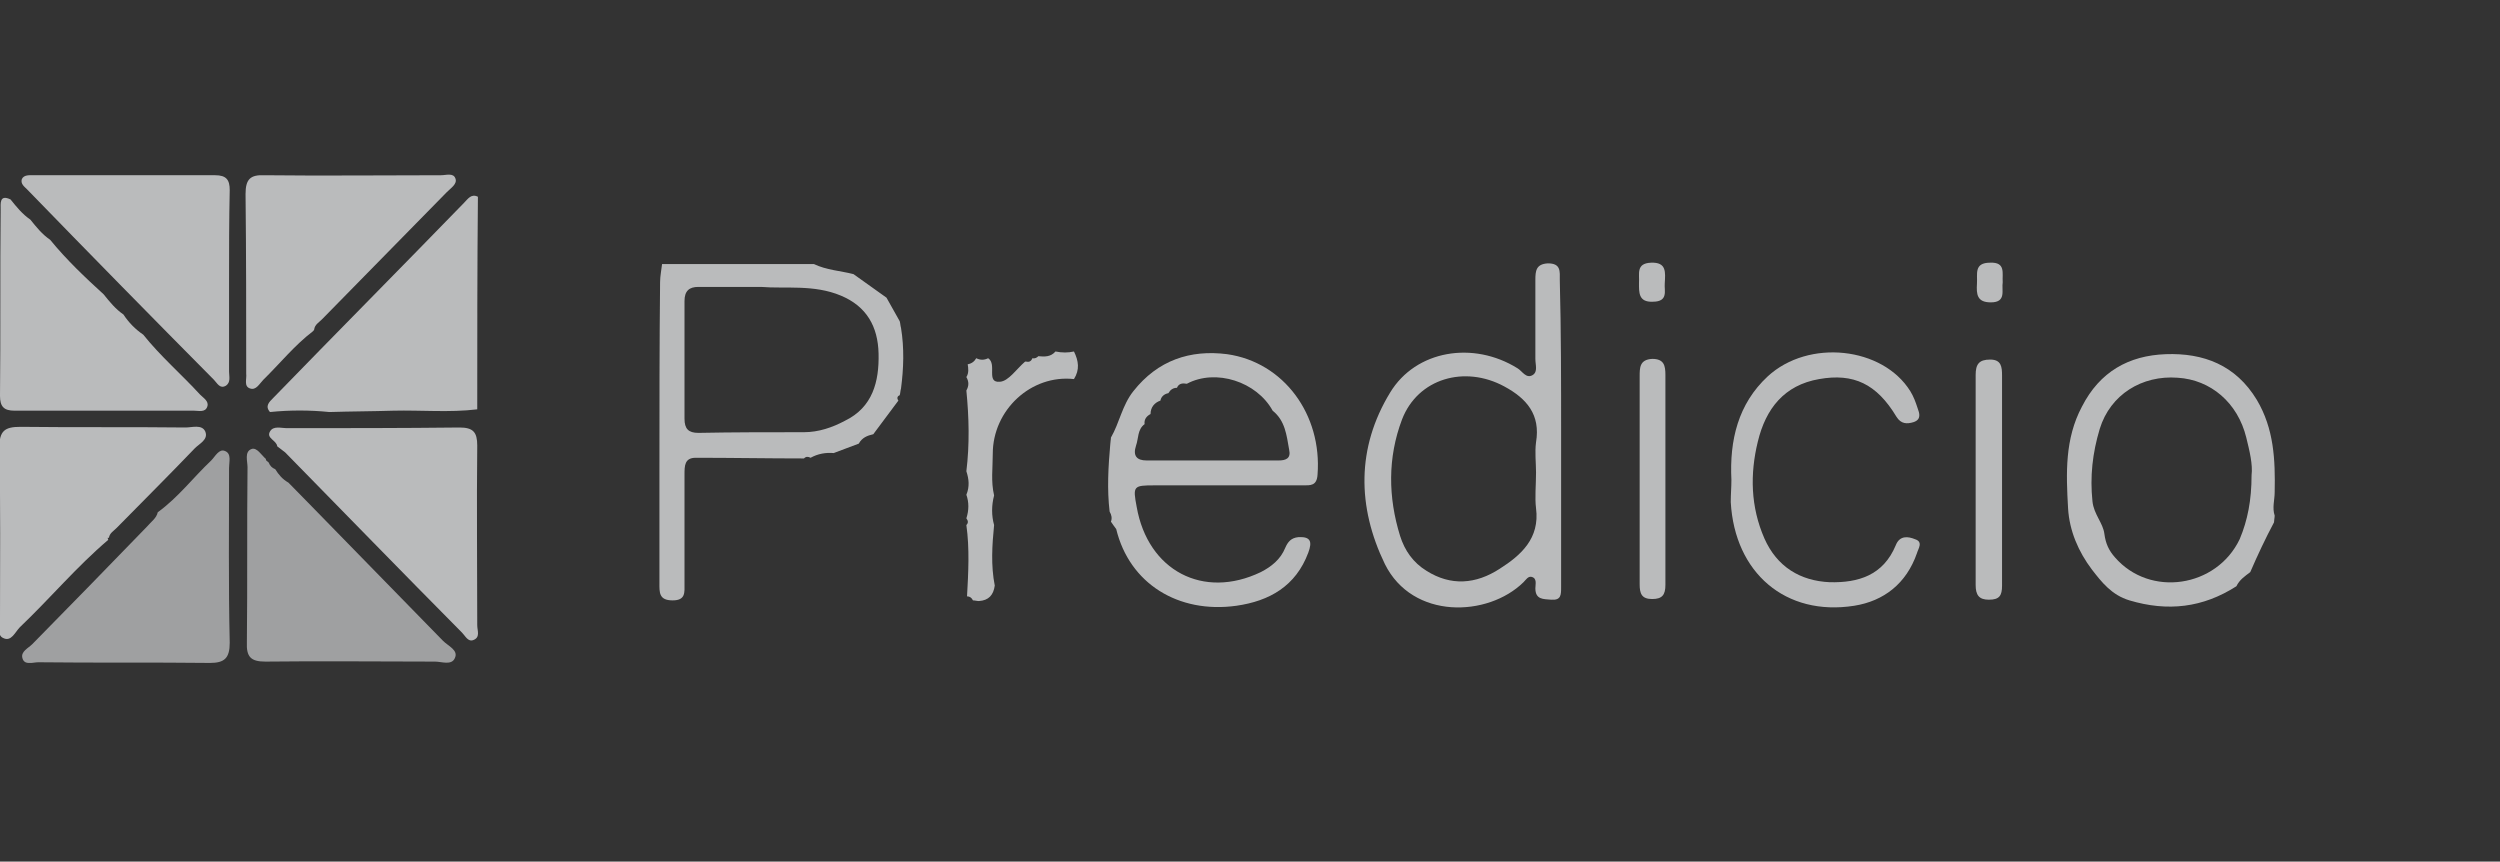
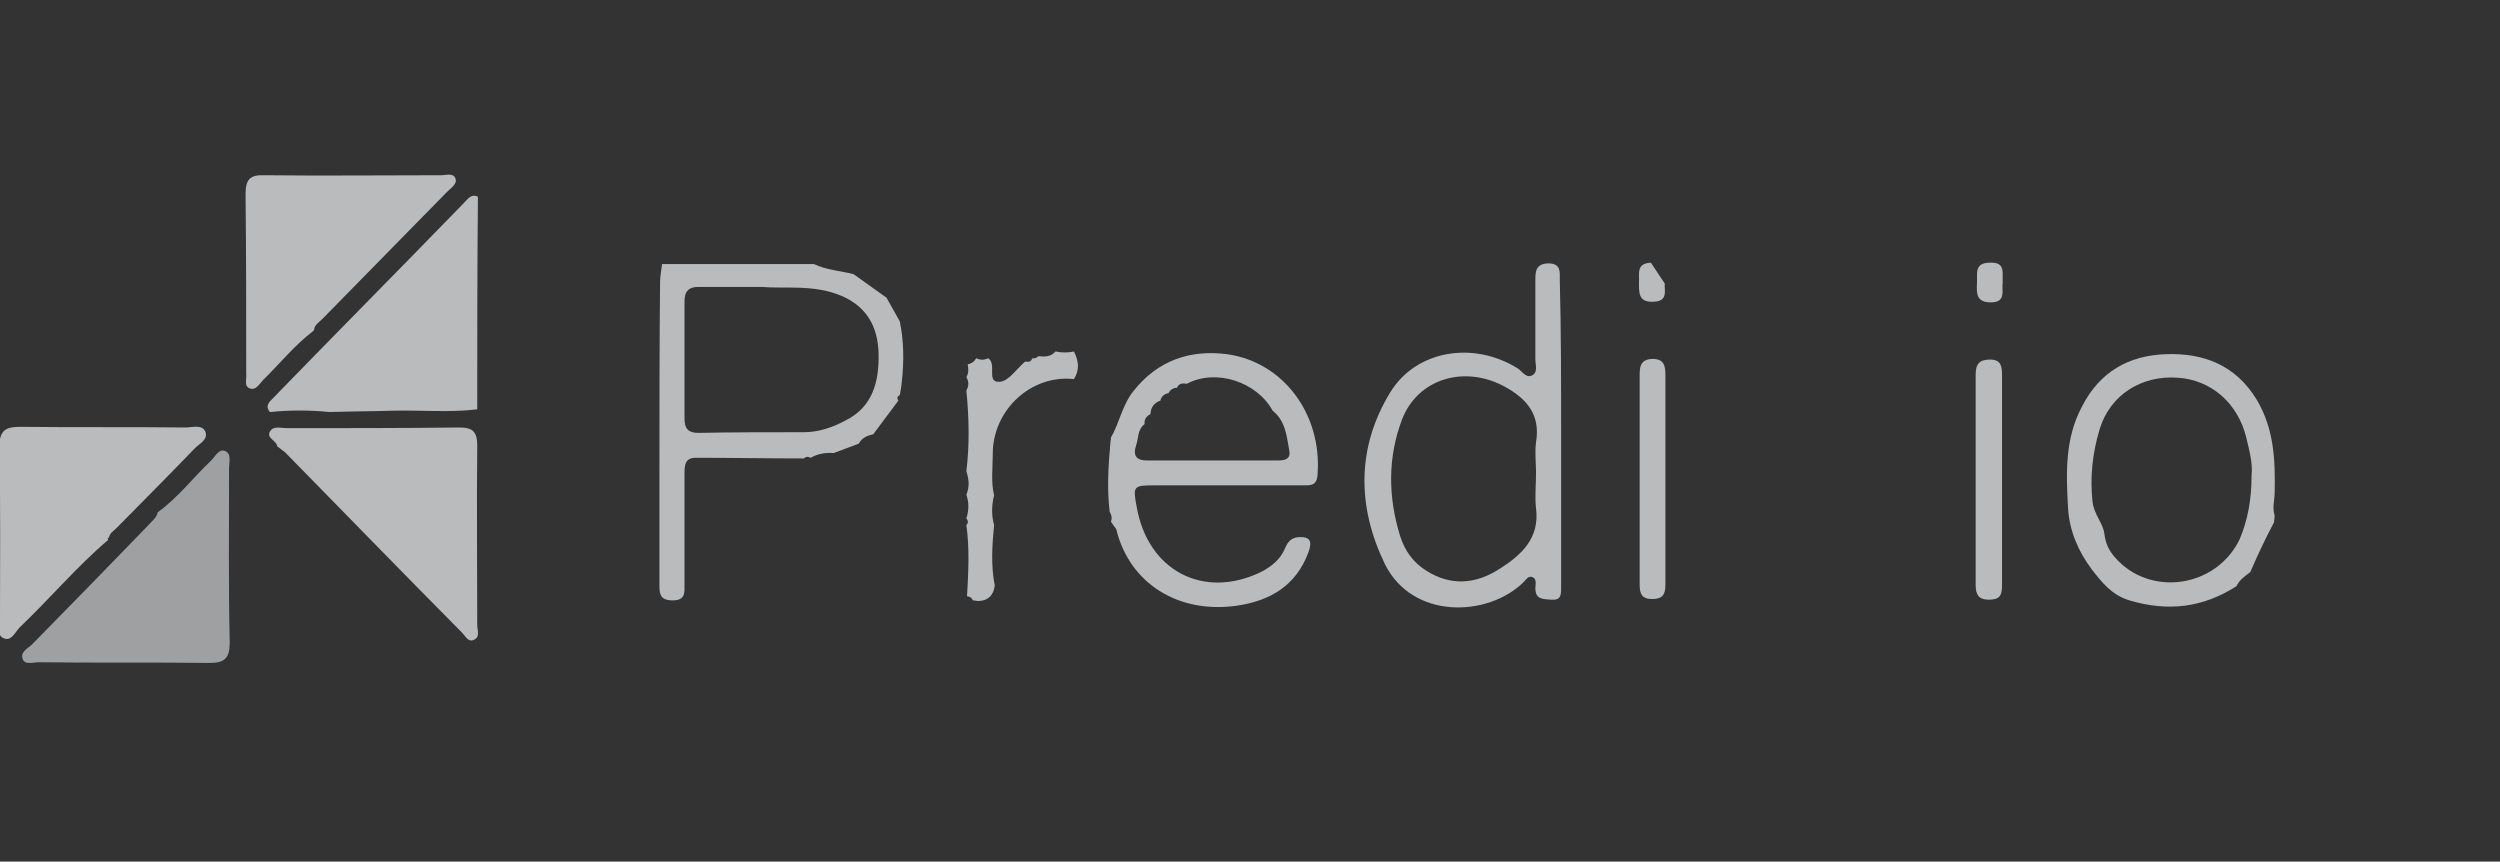
<svg xmlns="http://www.w3.org/2000/svg" width="177" height="61" viewBox="0 0 177 61" fill="none">
  <rect x="0" y="0" width="177" height="61" fill="#333333" stroke="none" />
  <g opacity="0.7">
    <g clip-path="url(#clip0)">
      <path d="M63.605 28.362C62.998 29.172 62.437 29.933 61.829 30.743C61.409 30.838 61.035 30.981 60.801 31.41C60.194 31.648 59.633 31.838 59.025 32.077C58.465 32.029 57.904 32.124 57.39 32.41C57.203 32.315 57.062 32.315 56.922 32.458C54.352 32.458 51.828 32.41 49.258 32.41C48.463 32.41 48.463 32.982 48.463 33.601C48.463 36.172 48.463 38.744 48.463 41.316C48.463 41.935 48.557 42.507 47.622 42.507C46.641 42.507 46.688 41.935 46.688 41.268C46.688 38.601 46.688 35.887 46.688 33.22C46.688 28.791 46.688 24.361 46.734 19.98C46.734 19.551 46.828 19.122 46.874 18.694C50.473 18.694 54.025 18.694 57.623 18.694C58.511 19.122 59.493 19.17 60.427 19.408C61.222 19.98 61.97 20.504 62.764 21.075C63.091 21.647 63.372 22.171 63.699 22.742C63.746 22.885 63.746 23.075 63.792 23.218C64.026 24.647 63.979 26.076 63.792 27.505C63.746 27.648 63.746 27.838 63.699 27.981C63.559 28.029 63.465 28.171 63.605 28.362ZM53.885 20.313C52.202 20.313 50.8 20.313 49.445 20.313C48.791 20.313 48.463 20.599 48.463 21.313C48.463 24.076 48.463 26.886 48.463 29.648C48.463 30.362 48.744 30.648 49.445 30.648C51.922 30.6 54.399 30.6 56.922 30.6C57.95 30.6 58.932 30.267 59.82 29.791C61.783 28.838 62.25 27.028 62.203 25.028C62.157 23.123 61.362 21.694 59.539 20.932C57.623 20.123 55.567 20.456 53.885 20.313Z" fill="#F4F5F7" />
      <path d="M110.527 30.743C110.527 34.363 110.527 37.982 110.527 41.554C110.527 42.126 110.527 42.507 109.826 42.459C109.265 42.411 108.704 42.459 108.704 41.65C108.704 41.364 108.844 40.935 108.424 40.84C108.19 40.792 108.05 41.03 107.863 41.221C105.339 43.697 100.012 43.888 98.049 39.935C96.086 35.887 96.039 31.696 98.423 27.79C100.245 24.79 104.311 24.123 107.442 26.076C107.77 26.266 108.05 26.838 108.517 26.552C108.891 26.314 108.704 25.838 108.704 25.409C108.704 23.552 108.704 21.694 108.704 19.837C108.704 19.17 108.751 18.694 109.592 18.646C110.527 18.646 110.433 19.218 110.433 19.837C110.527 23.409 110.527 27.076 110.527 30.743ZM108.751 33.458C108.751 32.743 108.657 32.029 108.751 31.315C109.078 29.362 108.097 28.219 106.508 27.362C103.704 25.838 100.385 26.79 99.264 29.695C98.236 32.41 98.282 35.22 99.124 37.935C99.451 38.982 100.058 39.84 100.993 40.411C102.722 41.507 104.498 41.364 106.181 40.268C107.676 39.316 109.031 38.125 108.751 35.982C108.657 35.22 108.751 34.363 108.751 33.458Z" fill="#F4F5F7" />
      <path d="M78.654 36.934C78.747 36.696 78.701 36.458 78.561 36.22C78.374 34.648 78.467 33.029 78.607 31.457C78.607 31.315 78.654 31.124 78.654 30.981C79.261 29.933 79.448 28.695 80.243 27.695C81.972 25.504 84.262 24.742 86.879 25.076C90.898 25.647 93.609 29.362 93.282 33.601C93.235 34.41 92.768 34.363 92.254 34.363C88.749 34.363 85.243 34.363 81.738 34.363C80.243 34.363 80.196 34.41 80.477 35.887C81.271 40.411 85.197 42.459 89.263 40.506C90.01 40.125 90.665 39.602 90.992 38.792C91.179 38.363 91.412 38.078 91.927 38.03C92.814 37.982 92.908 38.363 92.628 39.125C91.74 41.507 89.87 42.554 87.534 42.888C83.421 43.459 79.963 41.316 79.028 37.458C78.888 37.268 78.747 37.077 78.654 36.934ZM90.104 29.076C88.982 27.028 86.085 26.076 84.028 27.171C83.748 27.124 83.468 27.124 83.327 27.457C83.047 27.457 82.86 27.6 82.72 27.838C82.439 27.886 82.206 28.076 82.159 28.362C81.738 28.505 81.458 28.838 81.458 29.314C81.178 29.457 80.991 29.695 81.037 30.029C80.523 30.41 80.617 31.029 80.43 31.553C80.196 32.267 80.477 32.601 81.178 32.601C84.309 32.601 87.393 32.601 90.525 32.601C91.039 32.601 91.412 32.458 91.272 31.838C91.085 30.791 90.992 29.791 90.104 29.076Z" fill="#F4F5F7" />
      <path d="M159.318 40.506C158.944 40.792 158.57 41.03 158.336 41.507C155.953 43.031 153.476 43.316 150.765 42.507C149.503 42.126 148.802 41.221 148.101 40.316C147.167 39.078 146.512 37.601 146.419 35.982C146.279 33.505 146.185 31.076 147.4 28.791C148.662 26.314 150.718 25.171 153.336 25.076C155.999 24.98 158.289 25.838 159.785 28.314C161 30.362 161.093 32.553 161.047 34.839C161.047 35.41 160.86 35.934 161.047 36.506C161.047 36.649 161 36.839 161 36.982C160.392 38.125 159.832 39.316 159.318 40.506ZM159.411 33.648C159.505 32.886 159.271 31.934 159.037 30.981C158.43 28.505 156.513 26.885 154.177 26.743C151.653 26.552 149.41 27.933 148.662 30.362C148.148 32.077 147.961 33.743 148.148 35.506C148.242 36.411 148.896 37.03 148.989 37.792C149.083 38.506 149.316 38.982 149.737 39.459C152.214 42.316 156.934 41.602 158.57 38.173C159.131 36.839 159.411 35.41 159.411 33.648Z" fill="#F4F5F7" />
-       <path d="M122.584 33.982C122.444 31.172 123.052 28.6 125.155 26.647C128.052 23.98 133.287 24.552 135.249 27.695C135.483 28.076 135.623 28.457 135.763 28.886C135.904 29.267 136.044 29.695 135.483 29.886C135.016 30.029 134.595 30.029 134.268 29.505C132.866 27.171 131.23 26.409 128.8 26.838C126.323 27.266 125.015 28.933 124.454 31.267C123.893 33.553 123.94 35.887 124.921 38.125C125.809 40.125 127.445 41.126 129.548 41.221C131.557 41.268 133.333 40.745 134.221 38.601C134.502 37.887 135.109 37.982 135.576 38.173C136.184 38.363 135.81 38.84 135.717 39.173C134.969 41.316 133.38 42.554 131.277 42.888C126.417 43.65 122.818 40.554 122.538 35.553C122.538 34.982 122.584 34.505 122.584 33.982Z" fill="#F4F5F7" />
      <path d="M116.088 34.029C116.088 31.553 116.088 29.124 116.088 26.647C116.088 26.028 116.088 25.457 116.976 25.409C117.817 25.409 117.911 25.885 117.911 26.552C117.911 31.505 117.911 36.458 117.911 41.411C117.911 42.126 117.677 42.411 116.976 42.411C116.228 42.411 116.088 42.03 116.088 41.364C116.088 38.982 116.088 36.506 116.088 34.029Z" fill="#F4F5F7" />
      <path d="M141.745 34.077C141.745 36.554 141.745 38.983 141.745 41.459C141.745 42.173 141.558 42.459 140.811 42.459C140.11 42.459 139.876 42.126 139.876 41.411C139.876 36.458 139.876 31.505 139.876 26.552C139.876 25.79 140.11 25.457 140.904 25.457C141.699 25.457 141.745 25.981 141.745 26.6C141.745 29.124 141.745 31.601 141.745 34.077Z" fill="#F4F5F7" />
-       <path d="M117.864 20.075C117.817 20.551 118.144 21.361 117.023 21.361C115.995 21.409 116.041 20.694 116.041 20.027C116.088 19.408 115.808 18.646 116.883 18.599C118.004 18.551 117.911 19.265 117.864 20.075Z" fill="#F4F5F7" />
+       <path d="M117.864 20.075C117.817 20.551 118.144 21.361 117.023 21.361C115.995 21.409 116.041 20.694 116.041 20.027C116.088 19.408 115.808 18.646 116.883 18.599Z" fill="#F4F5F7" />
      <path d="M141.792 19.98C141.699 20.551 142.072 21.408 140.951 21.408C139.969 21.408 139.923 20.837 139.969 20.075C140.016 19.408 139.736 18.598 140.904 18.598C142.026 18.551 141.745 19.36 141.792 19.98Z" fill="#F4F5F7" />
      <path d="M33.789 28.981C31.826 29.219 29.817 29.029 27.854 29.076C26.358 29.124 24.816 29.124 23.32 29.172C21.918 29.029 20.516 29.029 19.114 29.172C18.741 28.743 19.068 28.457 19.348 28.171C23.834 23.552 28.368 18.98 32.854 14.36C33.135 14.074 33.368 13.693 33.836 13.931C33.789 18.98 33.789 23.98 33.789 28.981Z" fill="#F4F5F7" />
      <path d="M22.152 23.456C20.844 24.456 19.815 25.742 18.647 26.885C18.367 27.171 18.133 27.647 17.712 27.505C17.245 27.362 17.479 26.838 17.432 26.457C17.432 22.218 17.432 17.979 17.385 13.741C17.385 12.693 17.712 12.36 18.741 12.407C22.9 12.455 27.059 12.407 31.219 12.407C31.593 12.407 32.107 12.217 32.247 12.645C32.387 13.026 31.92 13.312 31.639 13.598C28.695 16.598 25.751 19.599 22.806 22.599C22.573 22.837 22.292 22.98 22.246 23.314C22.246 23.361 22.199 23.409 22.152 23.456Z" fill="#F4F5F7" />
      <path d="M69.12 25.361C69.4 25.504 69.681 25.504 69.961 25.361C70.616 25.79 69.774 27.124 70.802 27.028C71.41 26.981 71.971 26.123 72.578 25.6H72.625C72.859 25.647 72.999 25.6 73.093 25.361C73.279 25.409 73.42 25.314 73.513 25.219C73.981 25.266 74.401 25.266 74.728 24.885C75.196 24.98 75.616 24.98 76.037 24.885C76.364 25.552 76.457 26.171 76.037 26.838C72.999 26.505 70.288 29.029 70.288 32.124C70.288 33.124 70.148 34.077 70.382 35.077C70.195 35.791 70.195 36.506 70.382 37.173C70.242 38.602 70.148 40.03 70.429 41.459C70.335 42.126 70.008 42.507 69.307 42.554C69.167 42.554 69.027 42.507 68.886 42.507C68.793 42.316 68.653 42.221 68.466 42.221C68.559 40.554 68.653 38.84 68.419 37.173C68.559 37.03 68.559 36.887 68.419 36.696C68.606 36.125 68.606 35.553 68.419 35.029C68.653 34.458 68.606 33.934 68.419 33.363C68.653 31.458 68.606 29.553 68.419 27.648C68.606 27.314 68.606 27.028 68.419 26.695C68.606 26.409 68.559 26.076 68.513 25.79C68.793 25.742 68.98 25.6 69.12 25.361Z" fill="#F4F5F7" />
-       <path d="M7.337 20.837C7.758 21.361 8.179 21.885 8.739 22.266C9.113 22.837 9.581 23.313 10.141 23.694C11.357 25.218 12.852 26.504 14.161 27.933C14.394 28.171 14.815 28.409 14.675 28.79C14.534 29.219 14.067 29.076 13.74 29.076C9.487 29.076 5.281 29.076 1.028 29.076C0.28 29.076 0 28.79 0 28.028C0.047 23.647 0 19.265 0.047 14.836C0.047 14.407 -0.047 13.741 0.748 14.122C1.168 14.646 1.589 15.169 2.15 15.55C2.57 16.074 2.991 16.598 3.552 16.979C4.72 18.408 6.029 19.646 7.337 20.837Z" fill="#F4F5F7" />
      <path d="M7.664 38.221C5.421 40.126 3.552 42.364 1.402 44.412C1.075 44.745 0.794 45.46 0.234 45.174C-0.234 44.983 -5.36852e-05 44.317 -5.36852e-05 43.84C-5.36852e-05 39.792 0.047 35.744 -0.047 31.696C-0.047 30.505 0.327 30.22 1.449 30.22C5.328 30.267 9.207 30.22 13.132 30.267C13.6 30.267 14.301 30.029 14.534 30.553C14.768 31.124 14.114 31.41 13.787 31.744C11.964 33.649 10.095 35.506 8.272 37.363C8.038 37.602 7.758 37.744 7.711 38.078H7.618L7.664 38.221Z" fill="#F4F5F7" />
      <path opacity="0.8" d="M11.169 36.268C12.618 35.22 13.693 33.791 14.955 32.601C15.235 32.315 15.516 31.743 15.936 31.934C16.404 32.124 16.217 32.696 16.217 33.124C16.217 37.268 16.17 41.364 16.264 45.507C16.264 46.603 15.89 46.936 14.861 46.936C10.796 46.888 6.776 46.936 2.711 46.888C2.337 46.888 1.729 47.126 1.589 46.603C1.449 46.126 2.01 45.888 2.29 45.602C5.001 42.84 7.711 40.078 10.422 37.268C10.702 36.934 11.076 36.696 11.169 36.268C11.169 36.22 11.169 36.268 11.169 36.268Z" fill="#F4F5F7" />
-       <path opacity="0.8" d="M19.021 32.744C19.114 32.982 19.255 33.125 19.488 33.22C19.722 33.601 20.002 33.934 20.423 34.172C20.89 34.649 21.358 35.125 21.825 35.601C25.003 38.84 28.181 42.126 31.359 45.364C31.733 45.745 32.48 46.031 32.2 46.603C31.966 47.127 31.265 46.841 30.798 46.841C26.779 46.841 22.76 46.793 18.787 46.841C17.759 46.841 17.432 46.508 17.479 45.46C17.525 41.316 17.479 37.22 17.525 33.077C17.525 32.648 17.292 31.982 17.806 31.791C18.18 31.648 18.507 32.22 18.834 32.505C18.787 32.601 18.927 32.648 19.021 32.744Z" fill="#F4F5F7" />
      <path d="M19.628 31.6C19.582 31.172 18.834 31.029 19.114 30.553C19.348 30.124 19.909 30.314 20.283 30.314C24.349 30.314 28.415 30.314 32.527 30.267C33.509 30.267 33.789 30.6 33.789 31.553C33.742 35.791 33.789 40.03 33.789 44.269C33.789 44.65 34.023 45.126 33.509 45.317C33.135 45.459 32.948 45.031 32.714 44.793C28.508 40.554 24.349 36.268 20.189 32.029C20.002 31.886 19.815 31.743 19.628 31.6Z" fill="#F4F5F7" />
-       <path d="M16.217 19.884C16.217 22.027 16.217 24.17 16.217 26.313C16.217 26.646 16.357 27.075 15.983 27.313C15.563 27.551 15.376 27.123 15.142 26.885C10.702 22.408 6.309 17.931 1.916 13.406C1.729 13.216 1.449 13.025 1.542 12.692C1.682 12.359 2.103 12.406 2.383 12.406C6.683 12.406 10.936 12.406 15.235 12.406C16.03 12.406 16.264 12.74 16.264 13.454C16.217 15.597 16.217 17.741 16.217 19.884Z" fill="#F4F5F7" />
    </g>
  </g>
  <defs>
    <clipPath id="clip0">
      <rect width="161" height="34.576" fill="white" transform="translate(0 12.36)" />
    </clipPath>
  </defs>
</svg>